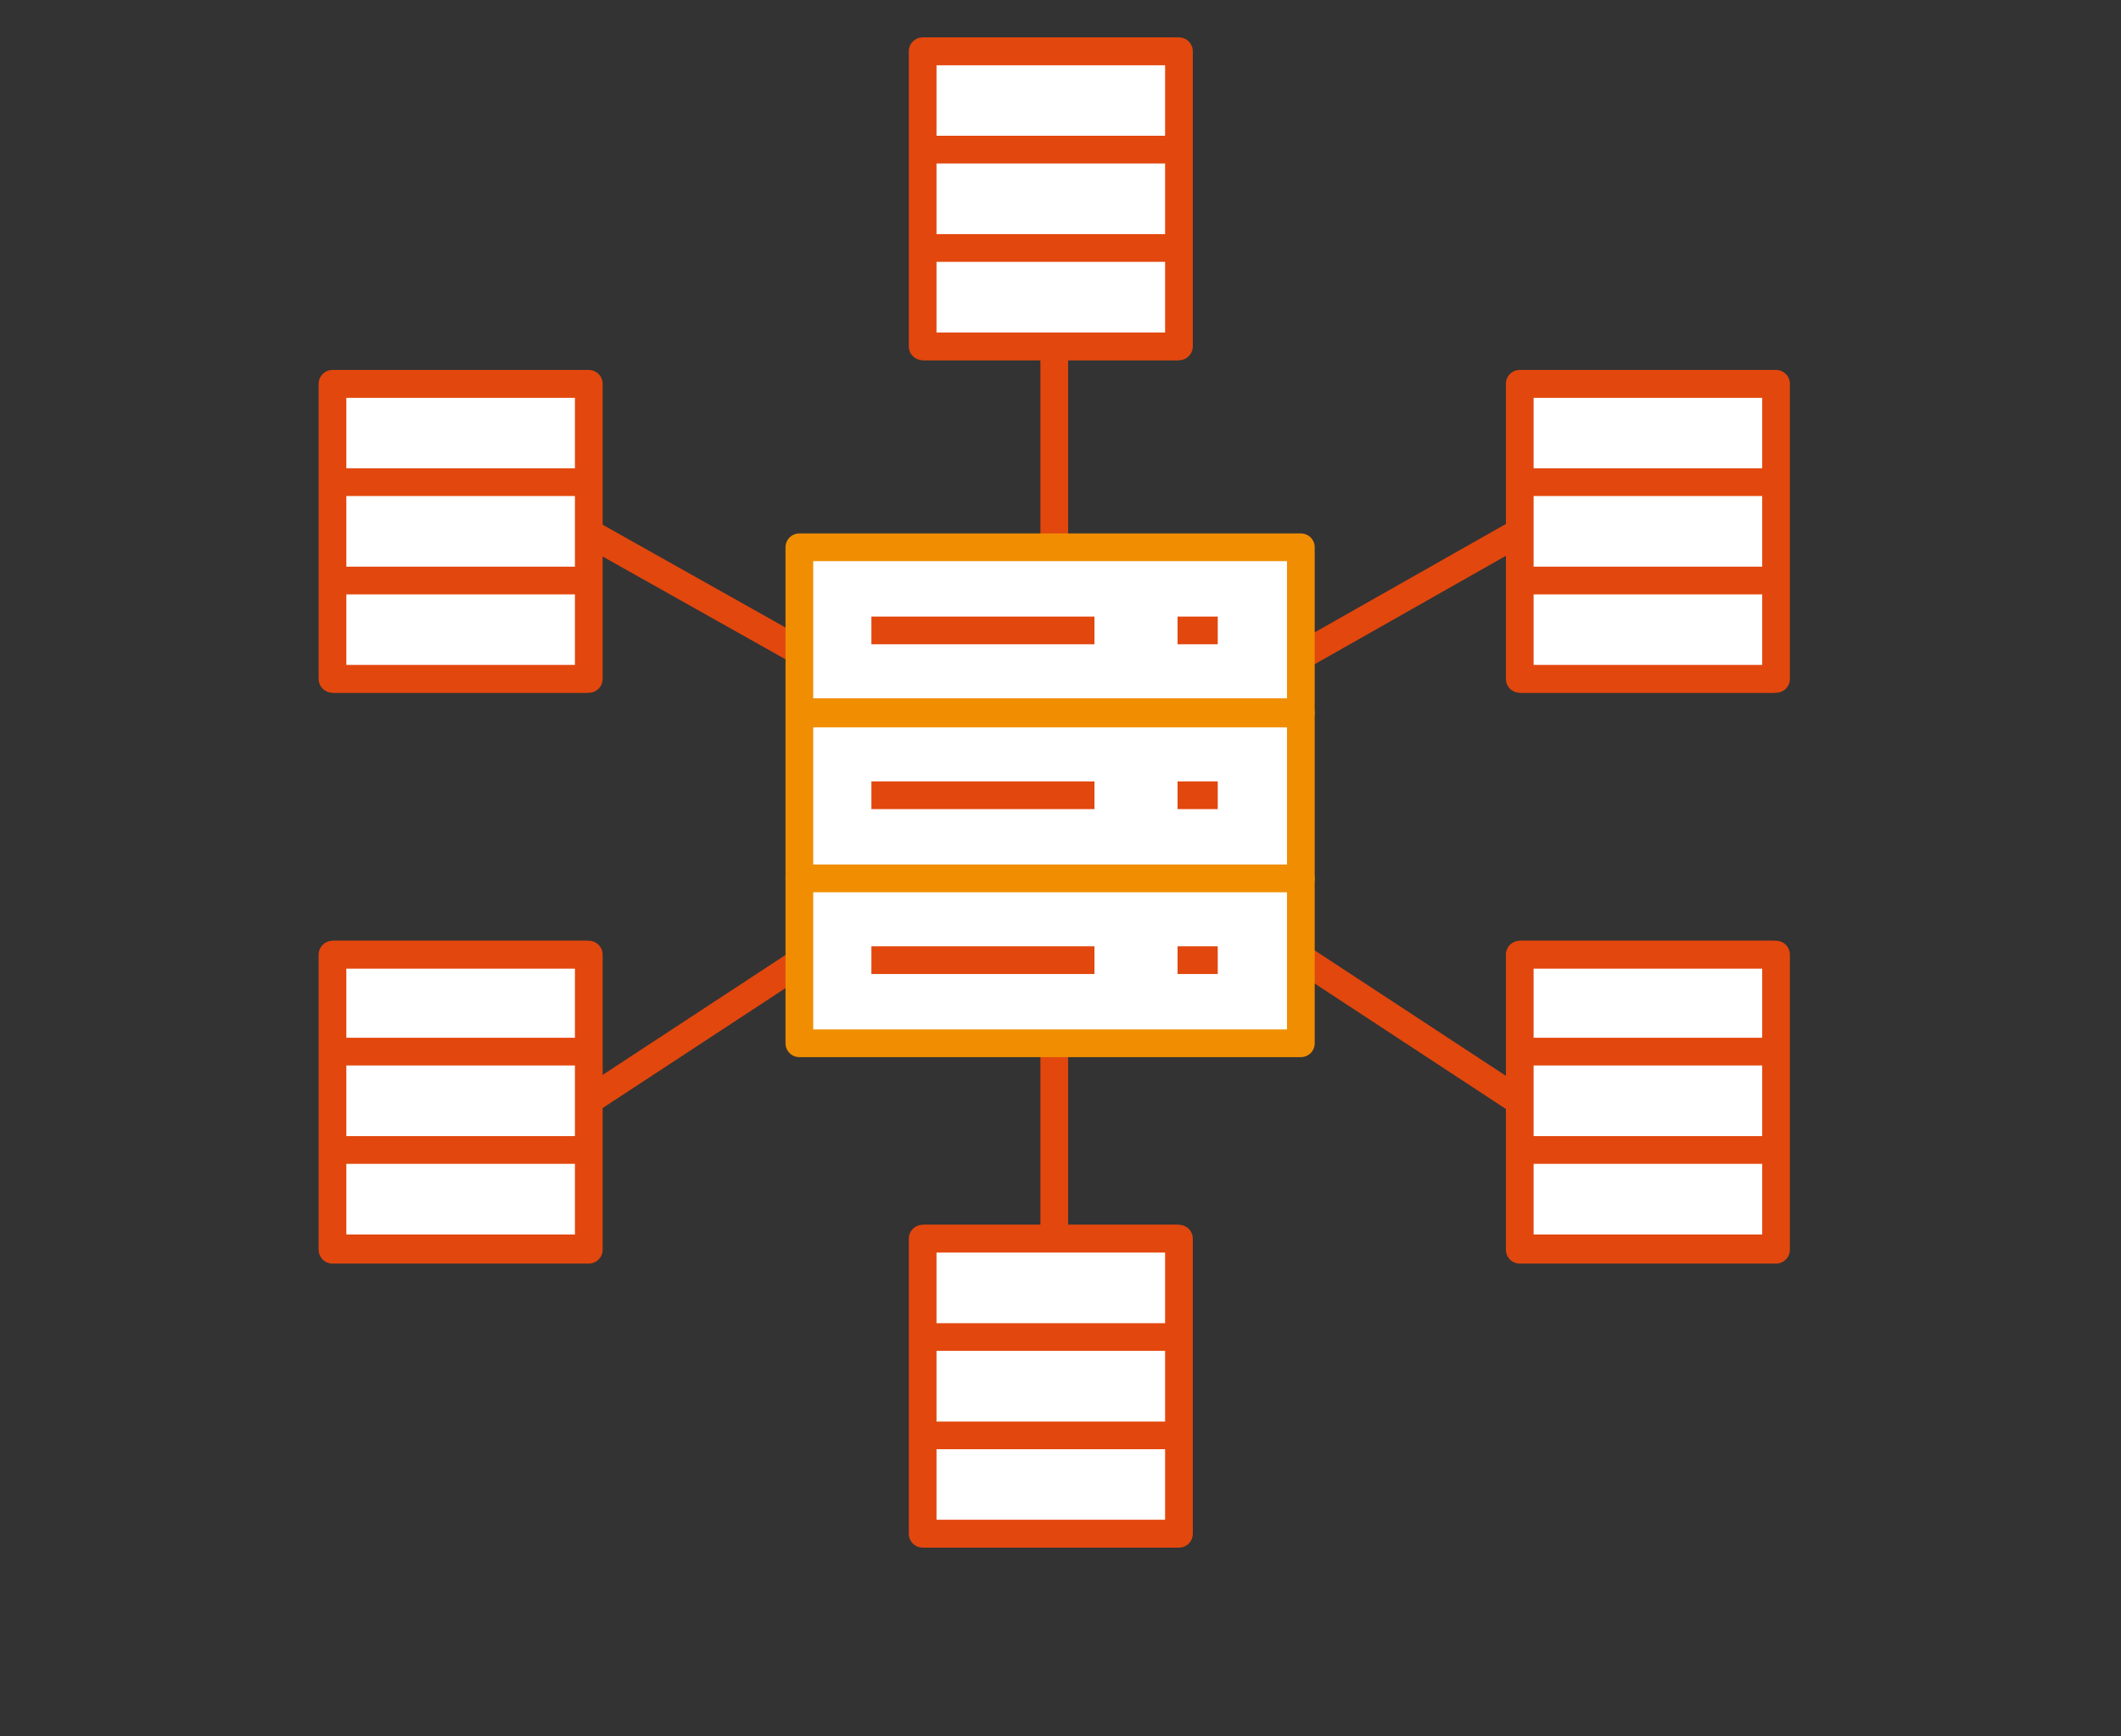
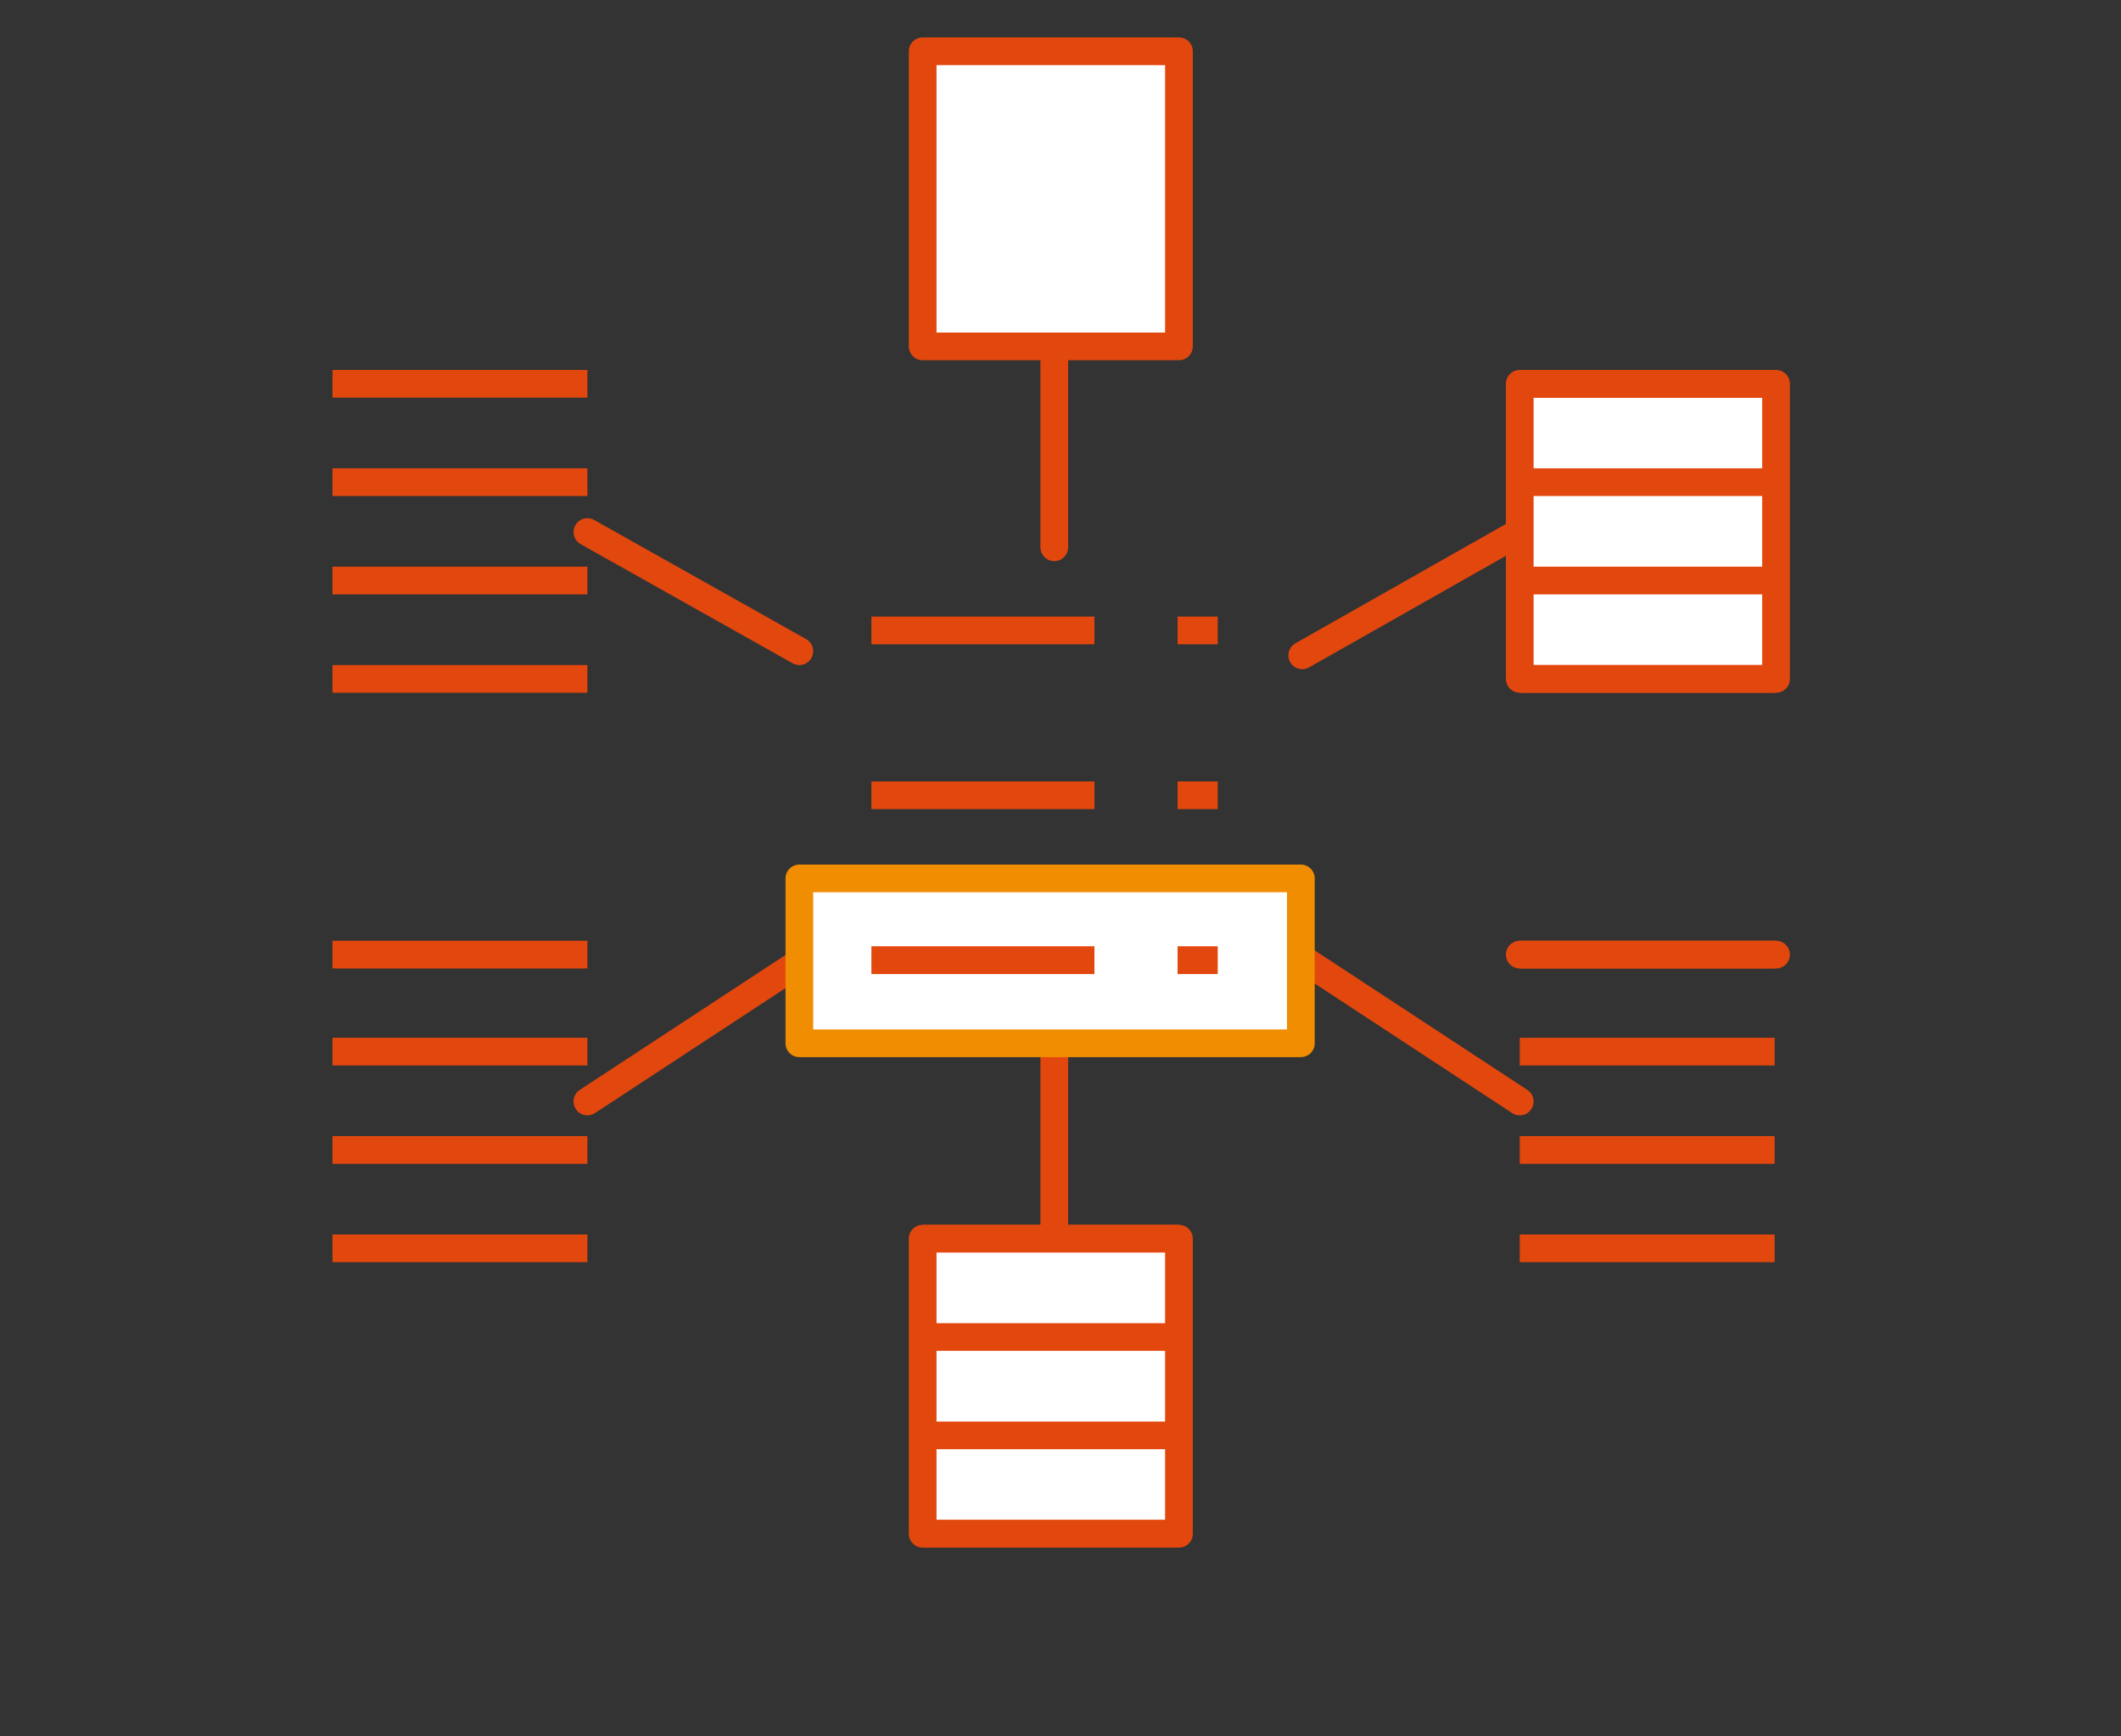
<svg xmlns="http://www.w3.org/2000/svg" version="1.1" id="レイヤー_1" x="0" y="0" width="153.1" height="125.3" xml:space="preserve">
  <rect width="100%" height="100%" fill="#333333" stroke="none" />
  <style>.st0{fill:none;stroke:#e2470e;stroke-linecap:round}.st0,.st1,.st2,.st3{stroke-width:2;stroke-linejoin:round;stroke-miterlimit:10}.st1{stroke-linecap:round;fill:#fff;stroke:#f08d00}.st2,.st3{fill:none;stroke:#e2470e}.st3{fill:#fff}</style>
  <path class="st0" d="M57.8 69.4L42.4 79.5M42.4 38.4L57.7 47M109.7 38.4L94 47.3M109.7 79.5L94 69.2M76.1 76v13.4M76.1 25v14.5" />
-   <path class="st1" d="M57.7 39.5h36.2v11.9H57.7z" />
  <path class="st2" d="M62.9 45.5H79M85 45.5h2.9" />
-   <path class="st1" d="M57.7 51.5h36.2v11.9H57.7z" />
  <path class="st2" d="M62.9 57.4H79M85 57.4h2.9" />
  <path class="st1" d="M57.7 63.4h36.2v11.9H57.7z" />
  <path class="st2" d="M62.9 69.3H79M85 69.3h2.9" />
  <g>
    <path class="st3" d="M66.6 3.7h18.5V25H66.6z" />
-     <path class="st2" d="M66.6 3.7h18.5M66.6 10.8h18.5M66.6 17.9h18.5M66.6 25h18.5" />
  </g>
  <g>
-     <path class="st3" d="M24 27.7h18.5V49H24z" />
    <path class="st2" d="M24 27.7h18.4M24 34.8h18.4M24 41.9h18.4M24 49h18.4" />
  </g>
  <g>
-     <path class="st3" d="M24 68.9h18.5v21.3H24z" />
    <path class="st2" d="M24 68.9h18.4M24 75.9h18.4M24 83h18.4M24 90.1h18.4" />
  </g>
  <g>
    <path class="st3" d="M66.6 89.4h18.5v21.3H66.6z" />
    <path class="st2" d="M66.6 89.4h18.5M66.6 96.5h18.5M66.6 103.6h18.5M66.6 110.7h18.5" />
  </g>
  <g>
-     <path class="st3" d="M109.7 68.9h18.5v21.3h-18.5z" />
+     <path class="st3" d="M109.7 68.9h18.5h-18.5z" />
    <path class="st2" d="M109.7 68.9h18.4M109.7 75.9h18.4M109.7 83h18.4M109.7 90.1h18.4" />
  </g>
  <g>
    <path class="st3" d="M109.7 27.7h18.5V49h-18.5z" />
    <path class="st2" d="M109.7 27.7h18.4M109.7 34.8h18.4M109.7 41.9h18.4M109.7 49h18.4" />
  </g>
</svg>